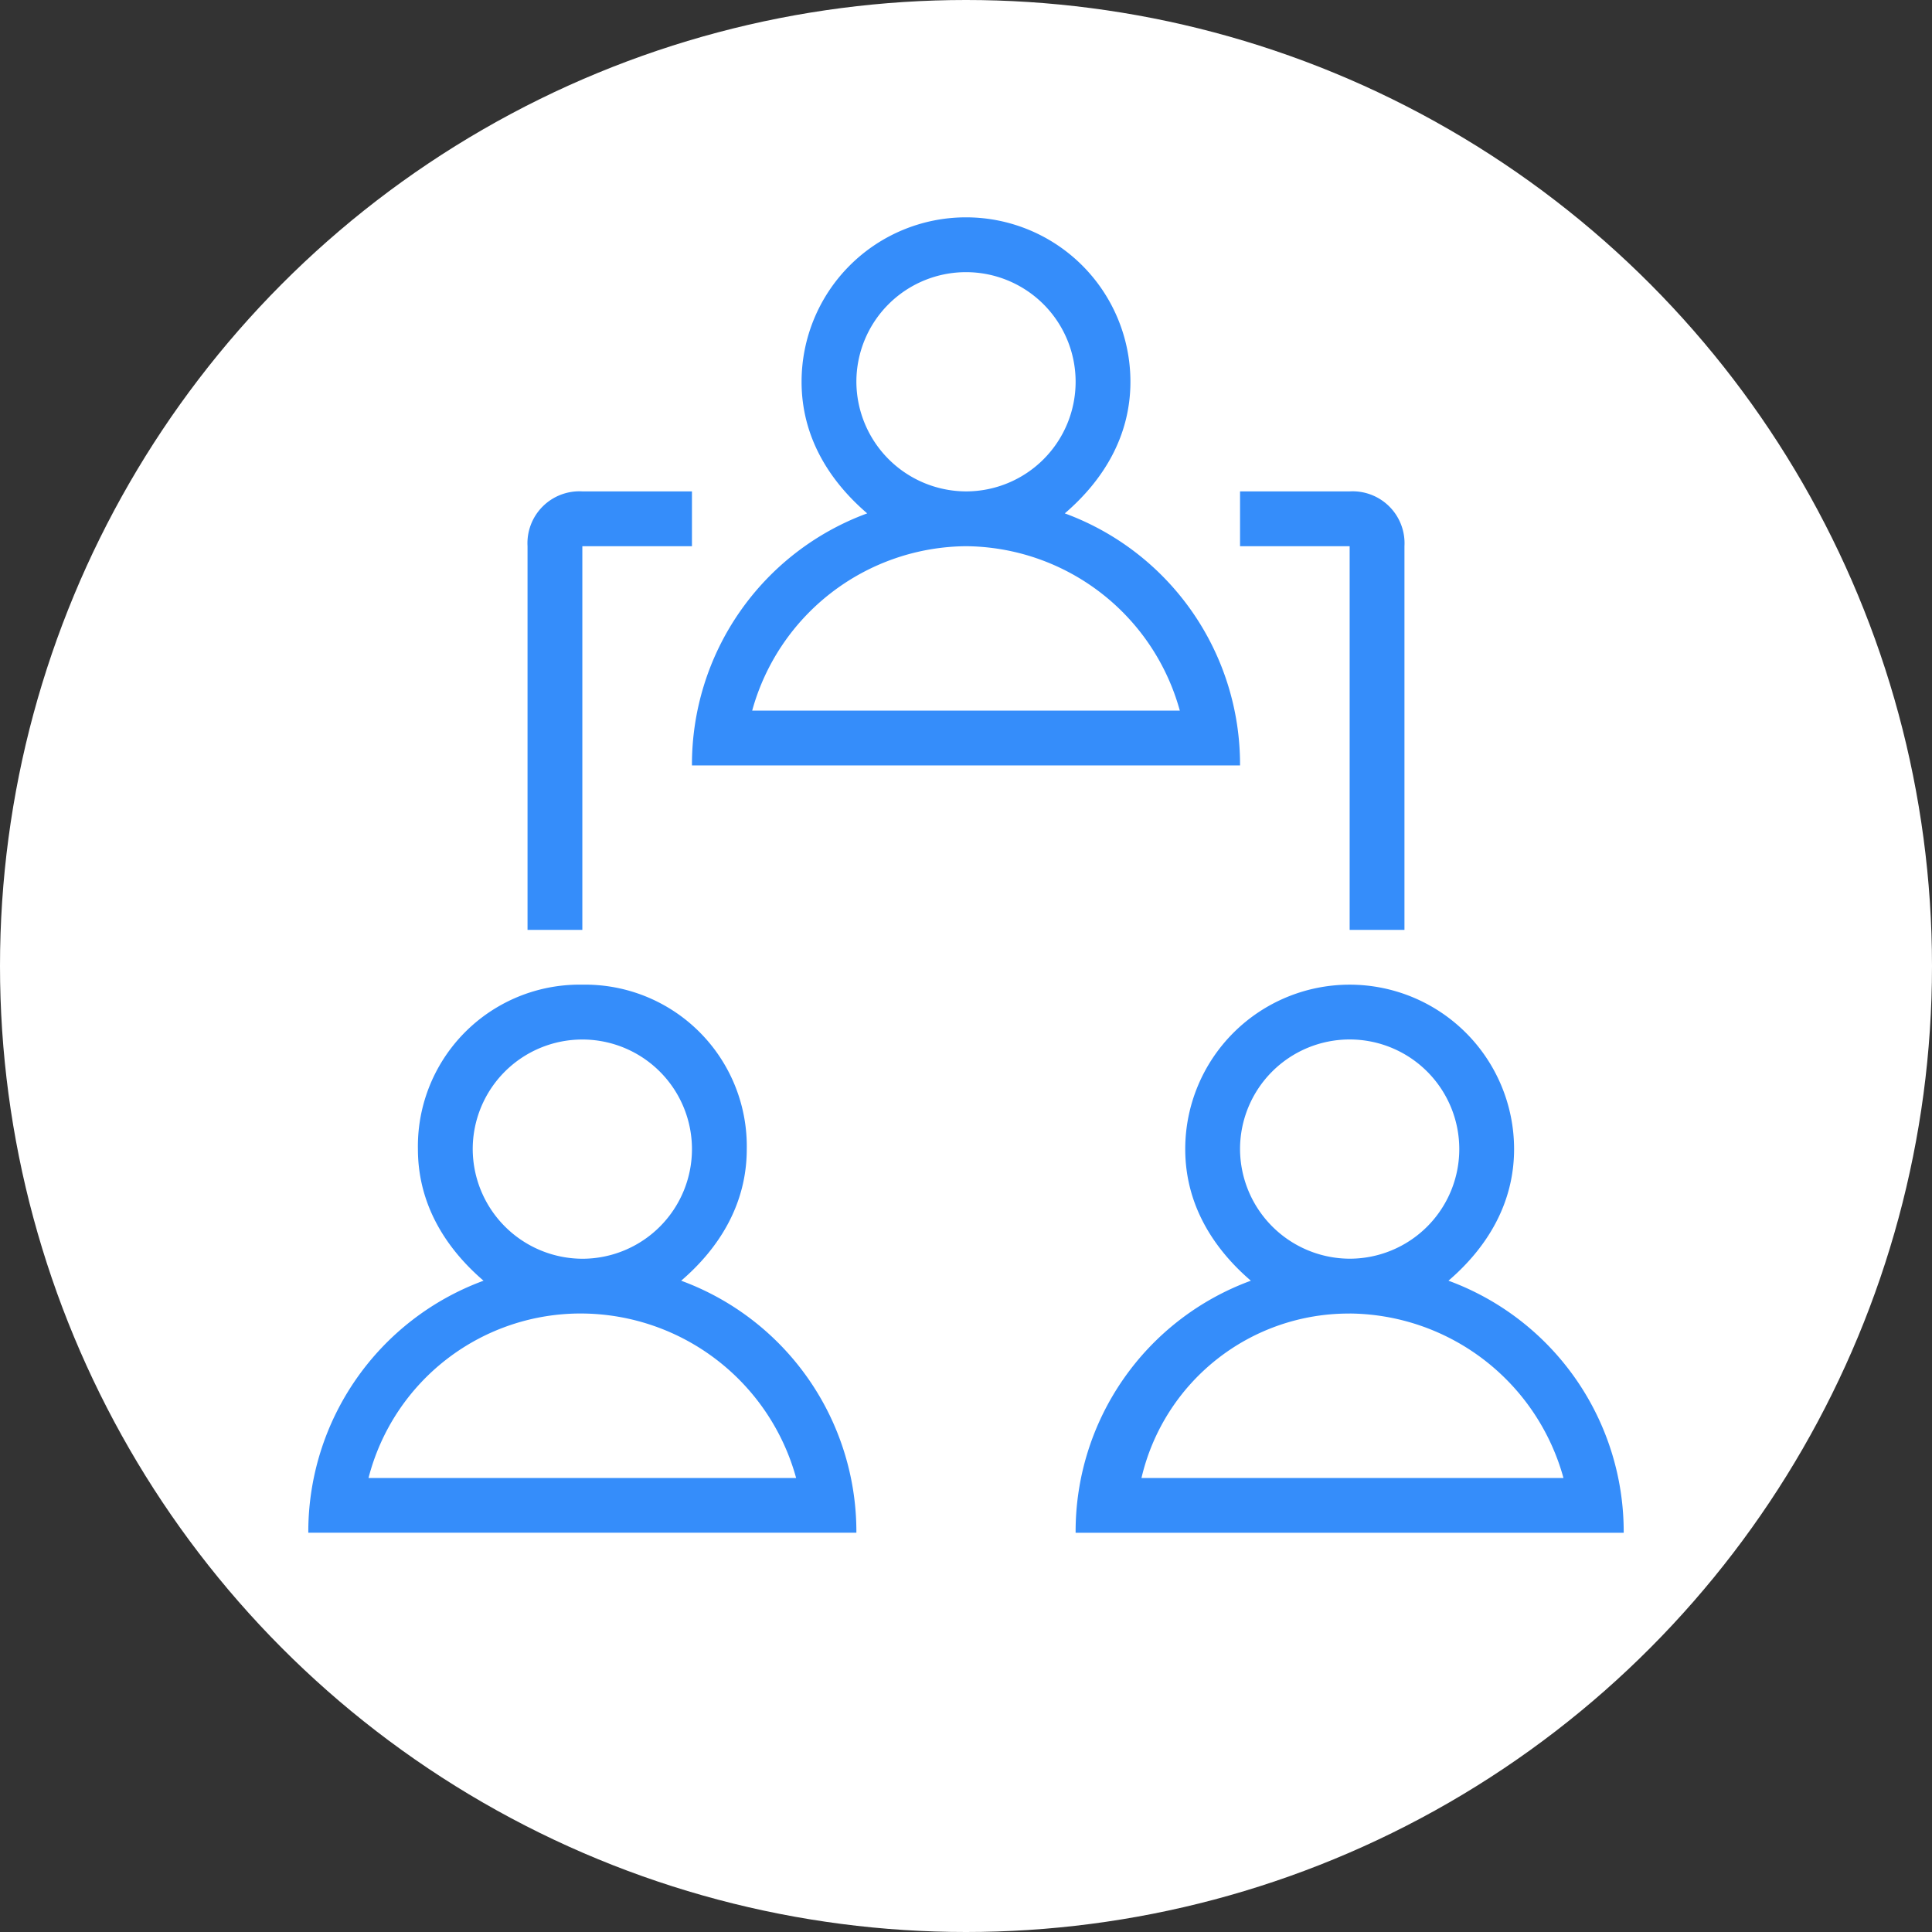
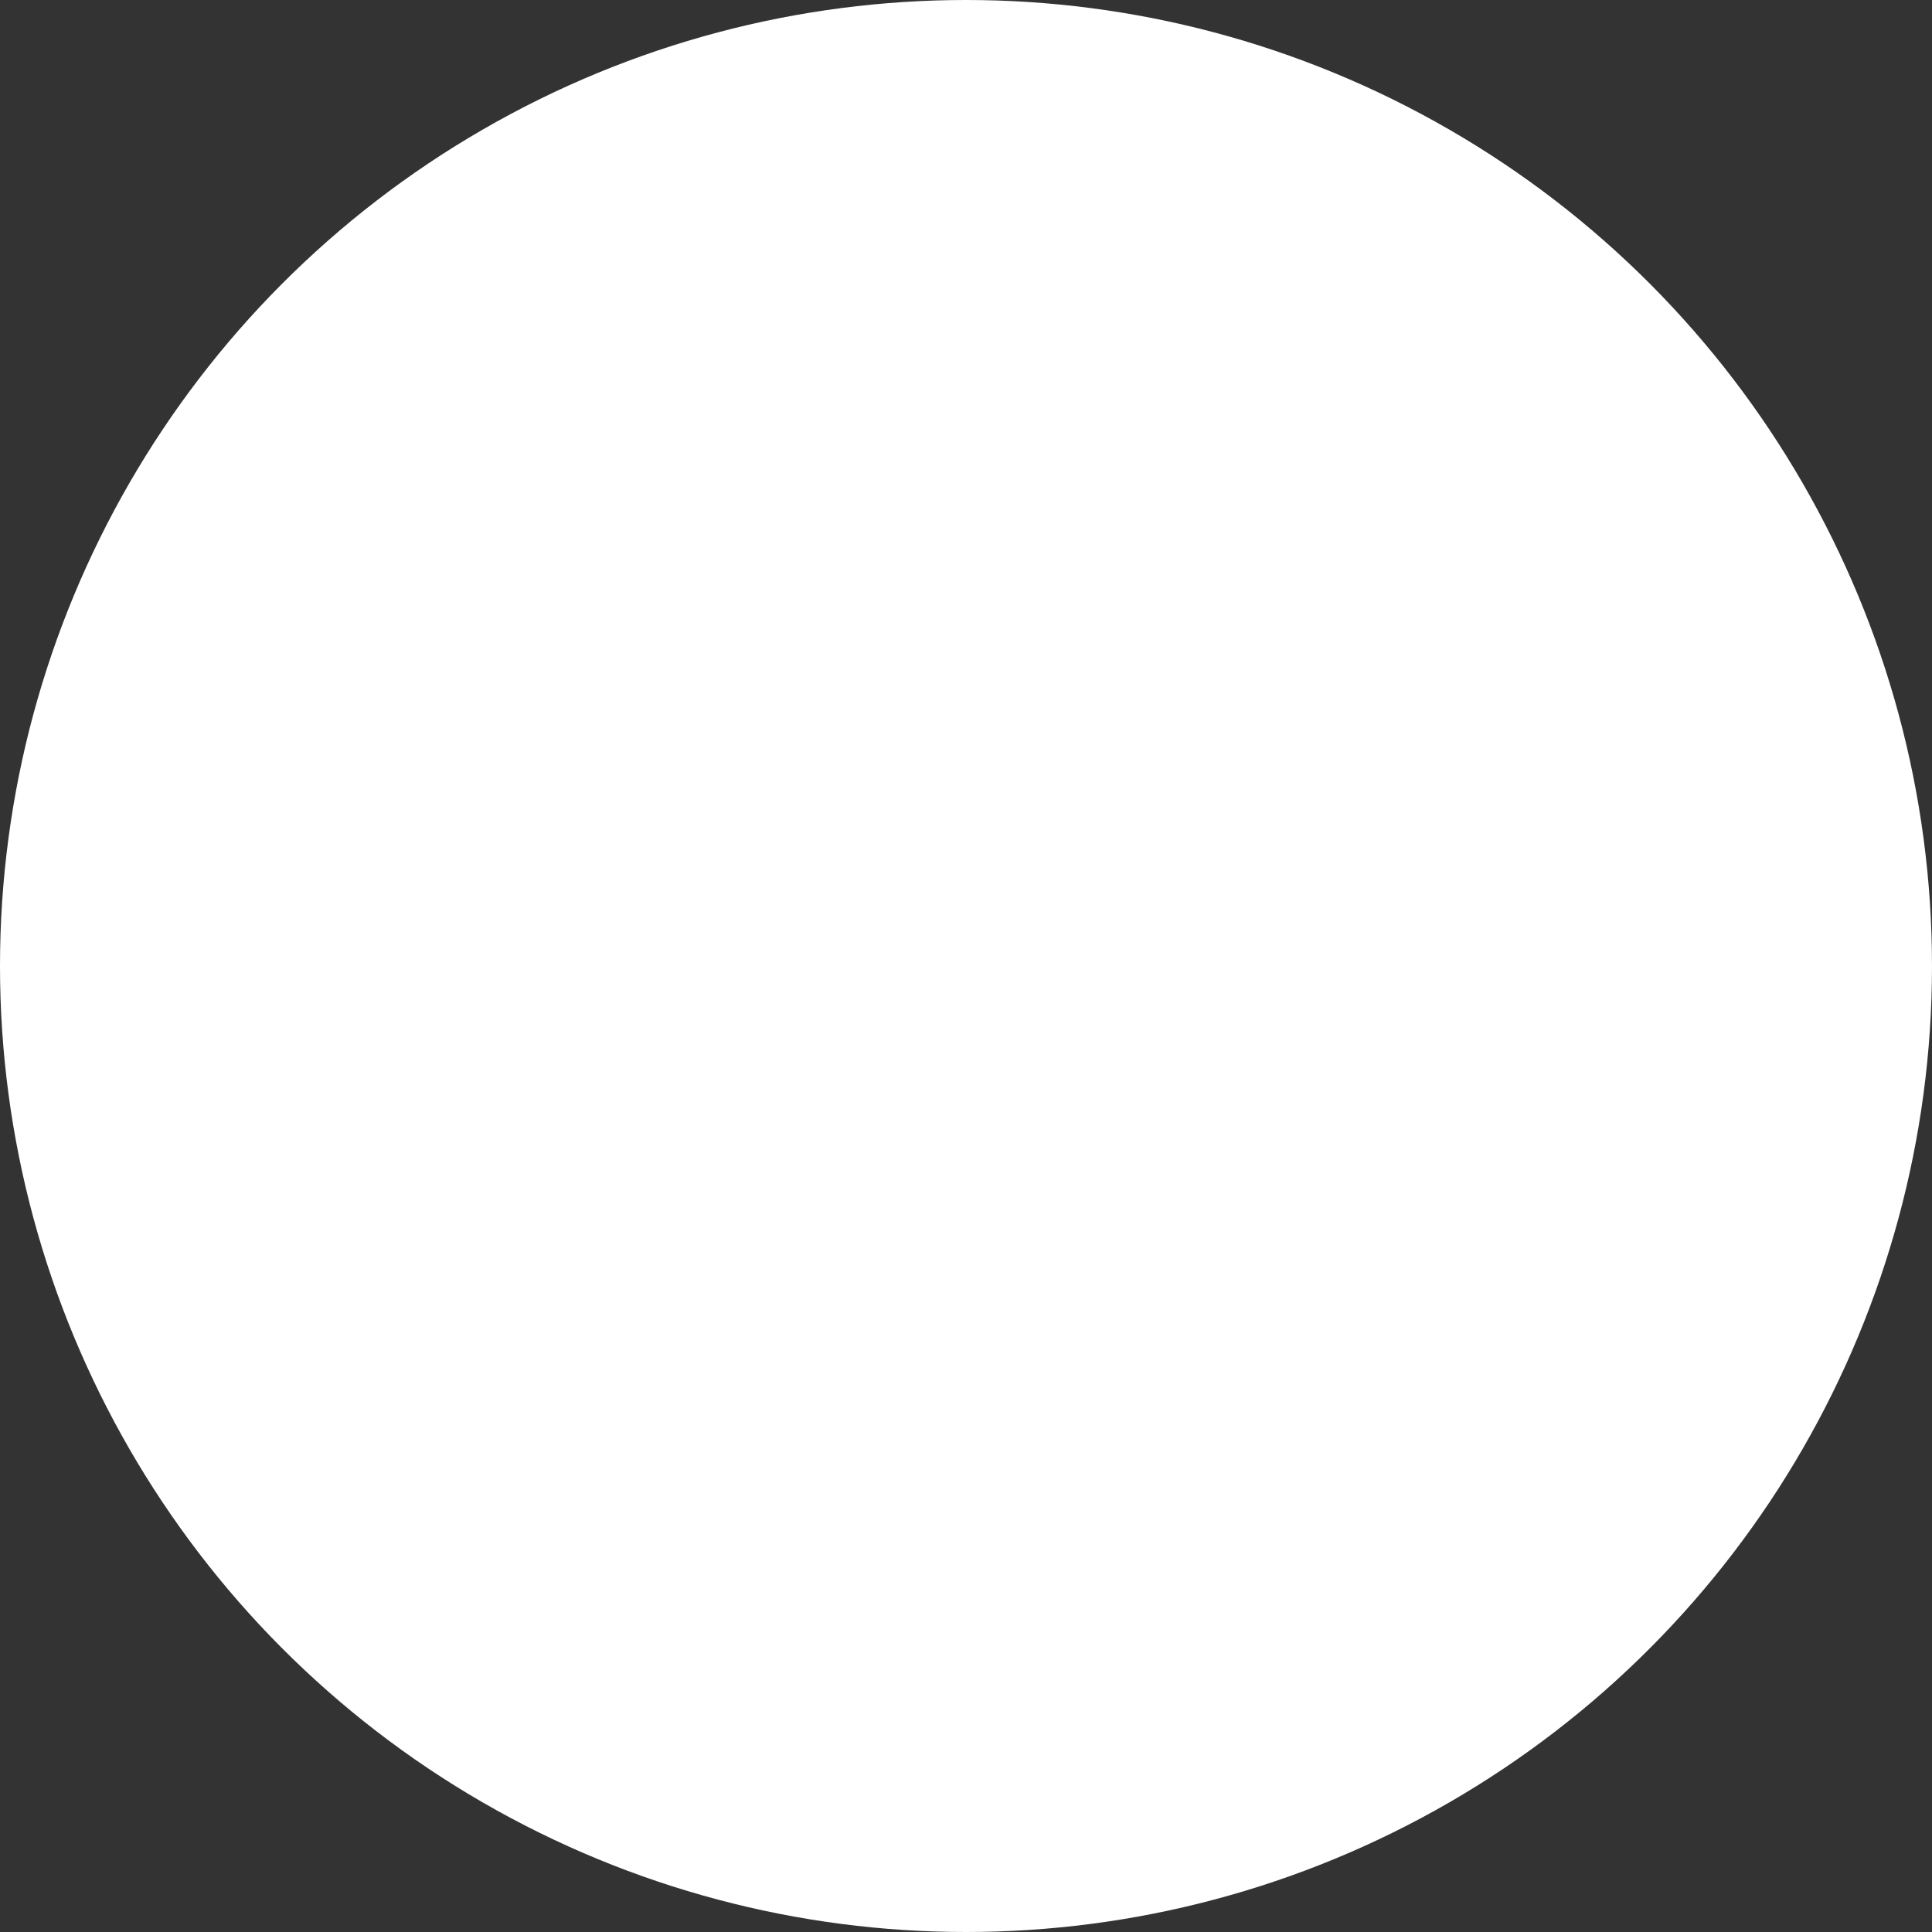
<svg xmlns="http://www.w3.org/2000/svg" height="160" viewBox="0 0 160 160" width="160">
  <rect x="0" y="0" width="160" height="160" fill="#333333" stroke="none" />
  <circle cx="80" cy="80" fill="#fff" r="80" />
-   <path d="m86.24 59.007h4.539v-31.773a4.3 4.3 0 0 0 -4.539-4.539h-9.077v4.539h9.077zm-63.545-31.773h9.078v-4.539h-9.078a4.3 4.3 0 0 0 -4.539 4.539v31.773h4.539zm-17.708 77.166a18.132 18.132 0 0 1 17.708-13.621 18.529 18.529 0 0 1 17.705 13.621zm8.63-27.234a9.078 9.078 0 1 1 9.078 9.078 9.112 9.112 0 0 1 -9.078-9.081zm17.26 10.9c3.165-2.717 5.435-6.361 5.435-10.9a13.388 13.388 0 0 0 -13.617-13.62 13.388 13.388 0 0 0 -13.617 13.617c0 4.539 2.269 8.182 5.435 10.9a22.153 22.153 0 0 0 -14.513 20.872h45.39a22.153 22.153 0 0 0 -14.513-20.873zm55.363 2.713a18.529 18.529 0 0 1 17.708 13.621h-34.948a17.615 17.615 0 0 1 17.26-13.617zm-9.077-13.616a9.078 9.078 0 1 1 9.077 9.077 9.112 9.112 0 0 1 -9.077-9.077zm17.26 10.9c3.165-2.717 5.435-6.361 5.435-10.9a13.617 13.617 0 0 0 -27.234 0c0 4.539 2.269 8.182 5.435 10.9a22.119 22.119 0 0 0 -14.513 20.873h45.39a22.153 22.153 0 0 0 -14.513-20.874zm-39.955-60.829a18.529 18.529 0 0 1 17.708 13.617h-35.416a18.529 18.529 0 0 1 17.708-13.617zm-9.078-13.617a9.078 9.078 0 1 1 9.078 9.078 9.112 9.112 0 0 1 -9.078-9.078zm-13.617 31.773h45.39a22.153 22.153 0 0 0 -14.513-20.874c3.165-2.717 5.435-6.361 5.435-10.9a13.617 13.617 0 1 0 -27.234 0c0 4.539 2.269 8.182 5.435 10.9a22.153 22.153 0 0 0 -14.513 20.874z" fill="#358dfa" transform="translate(25.532 18)" />
</svg>